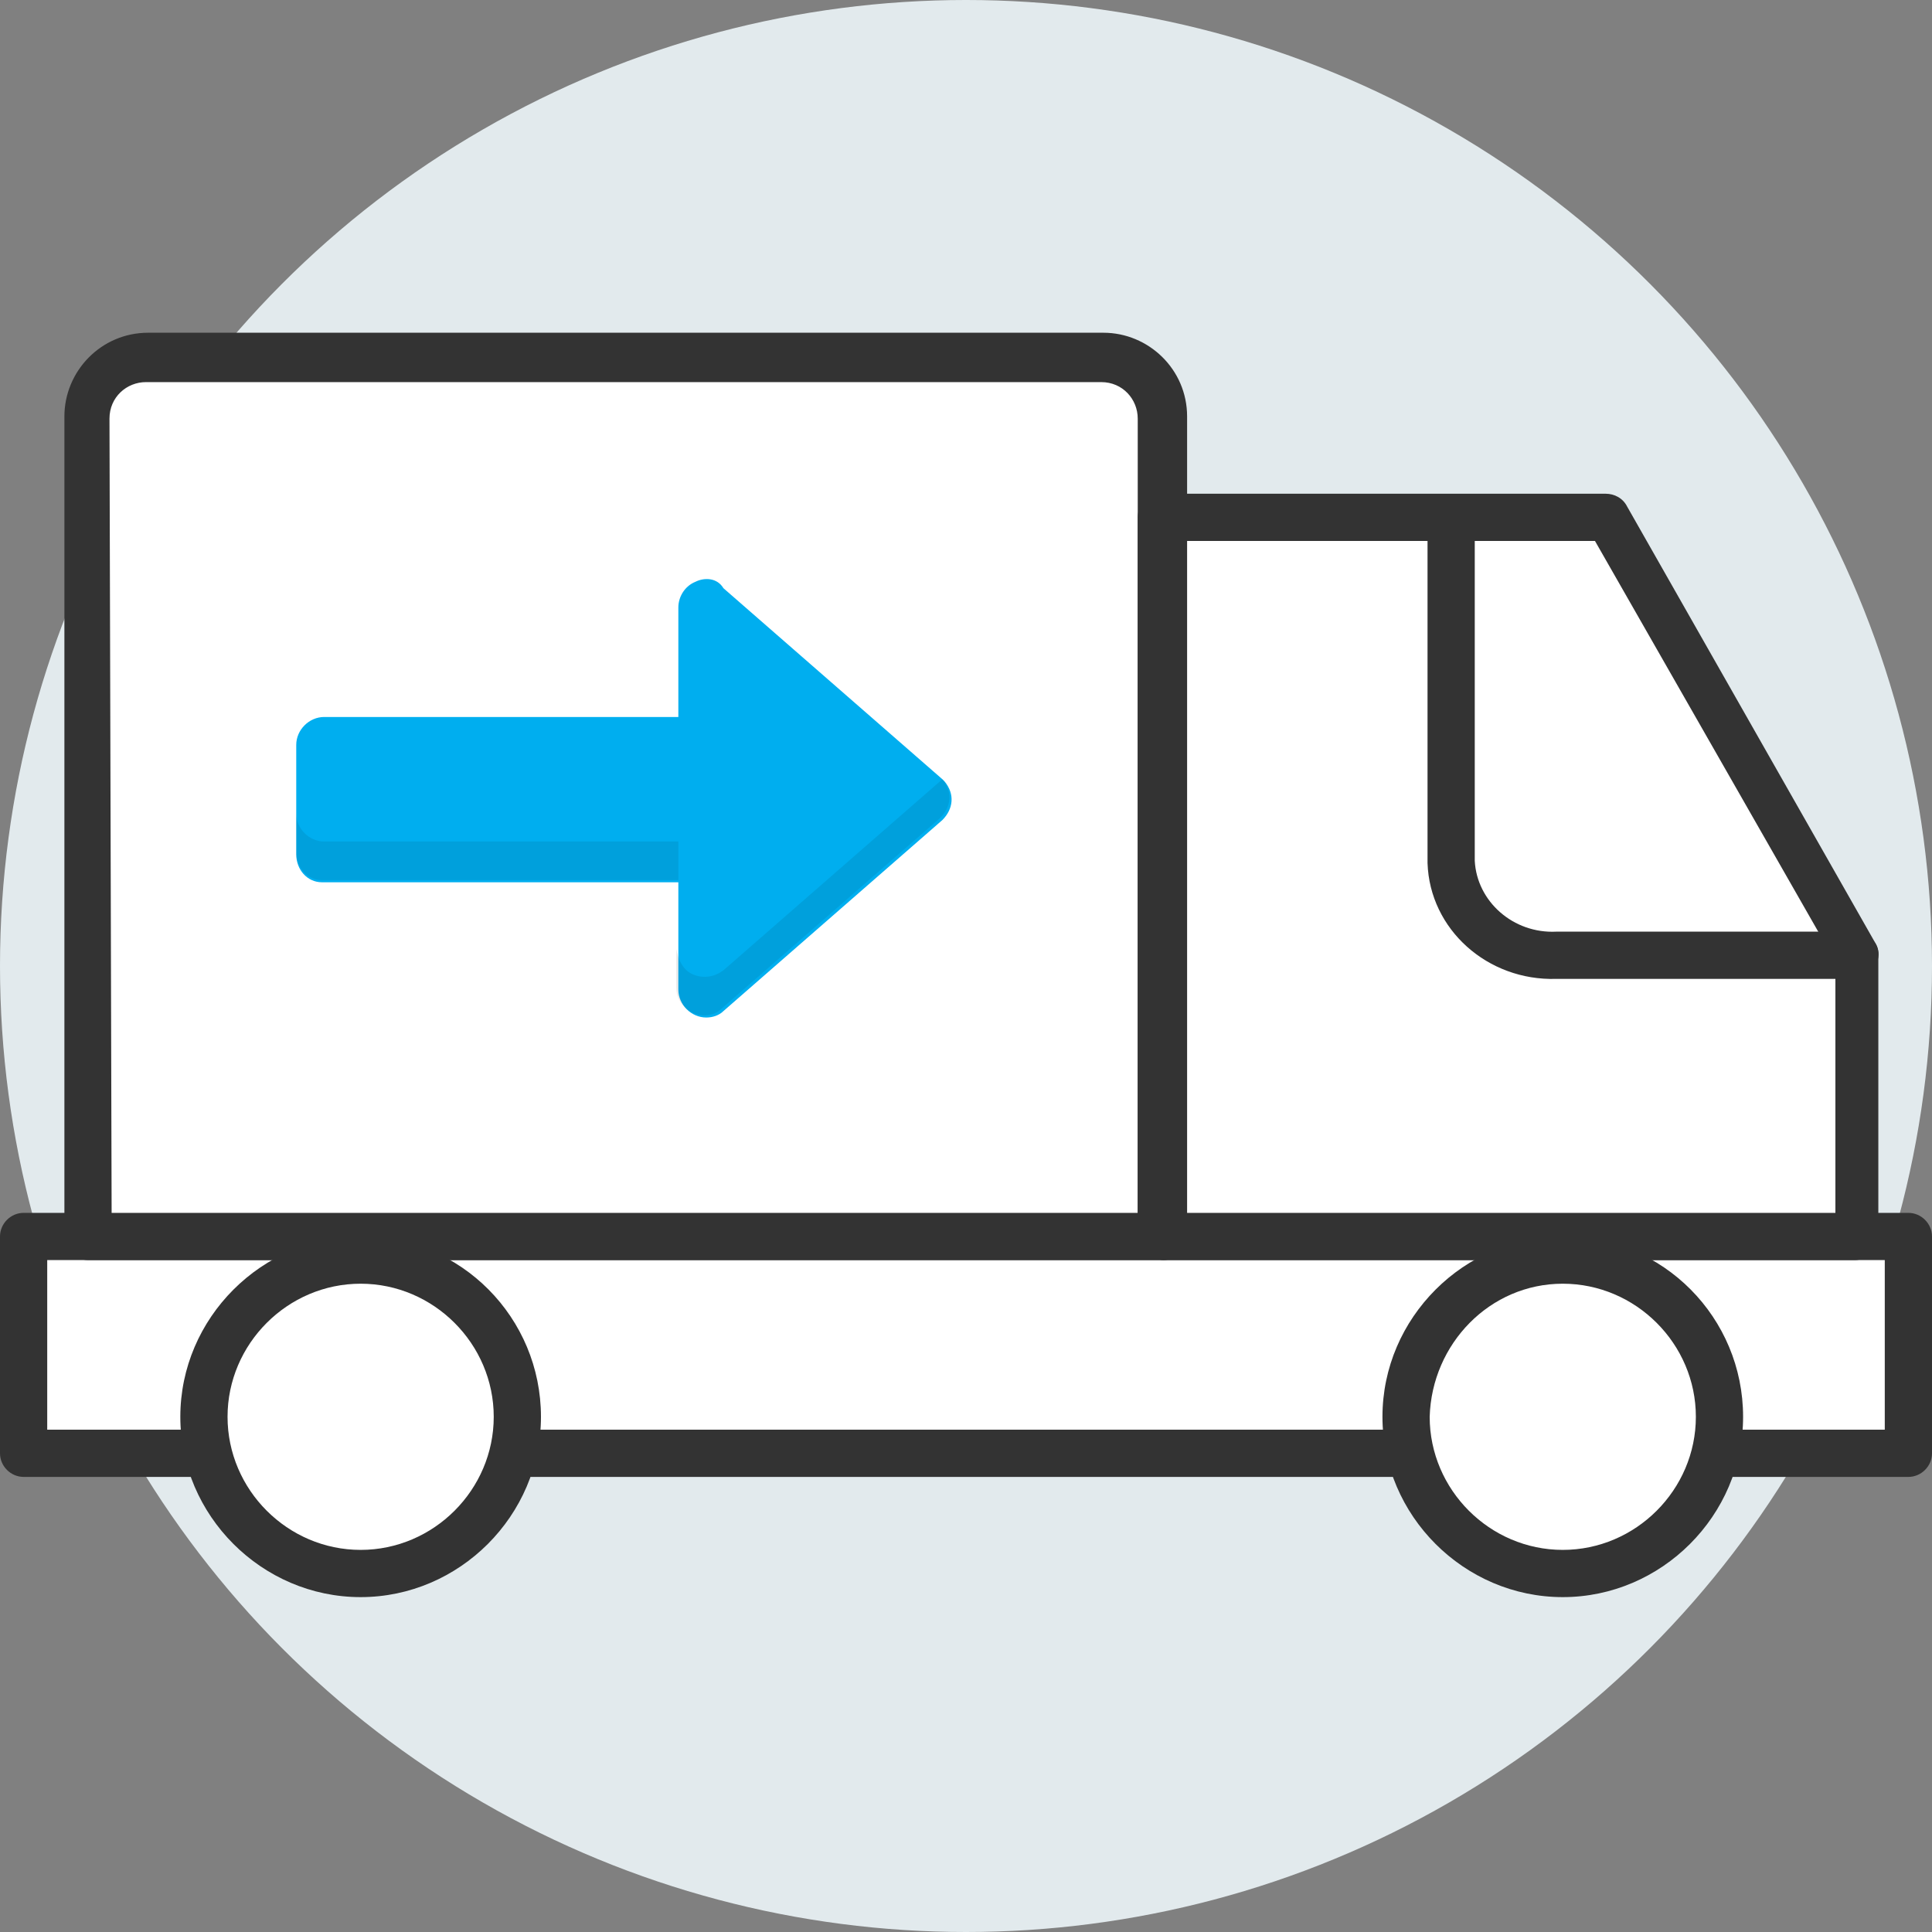
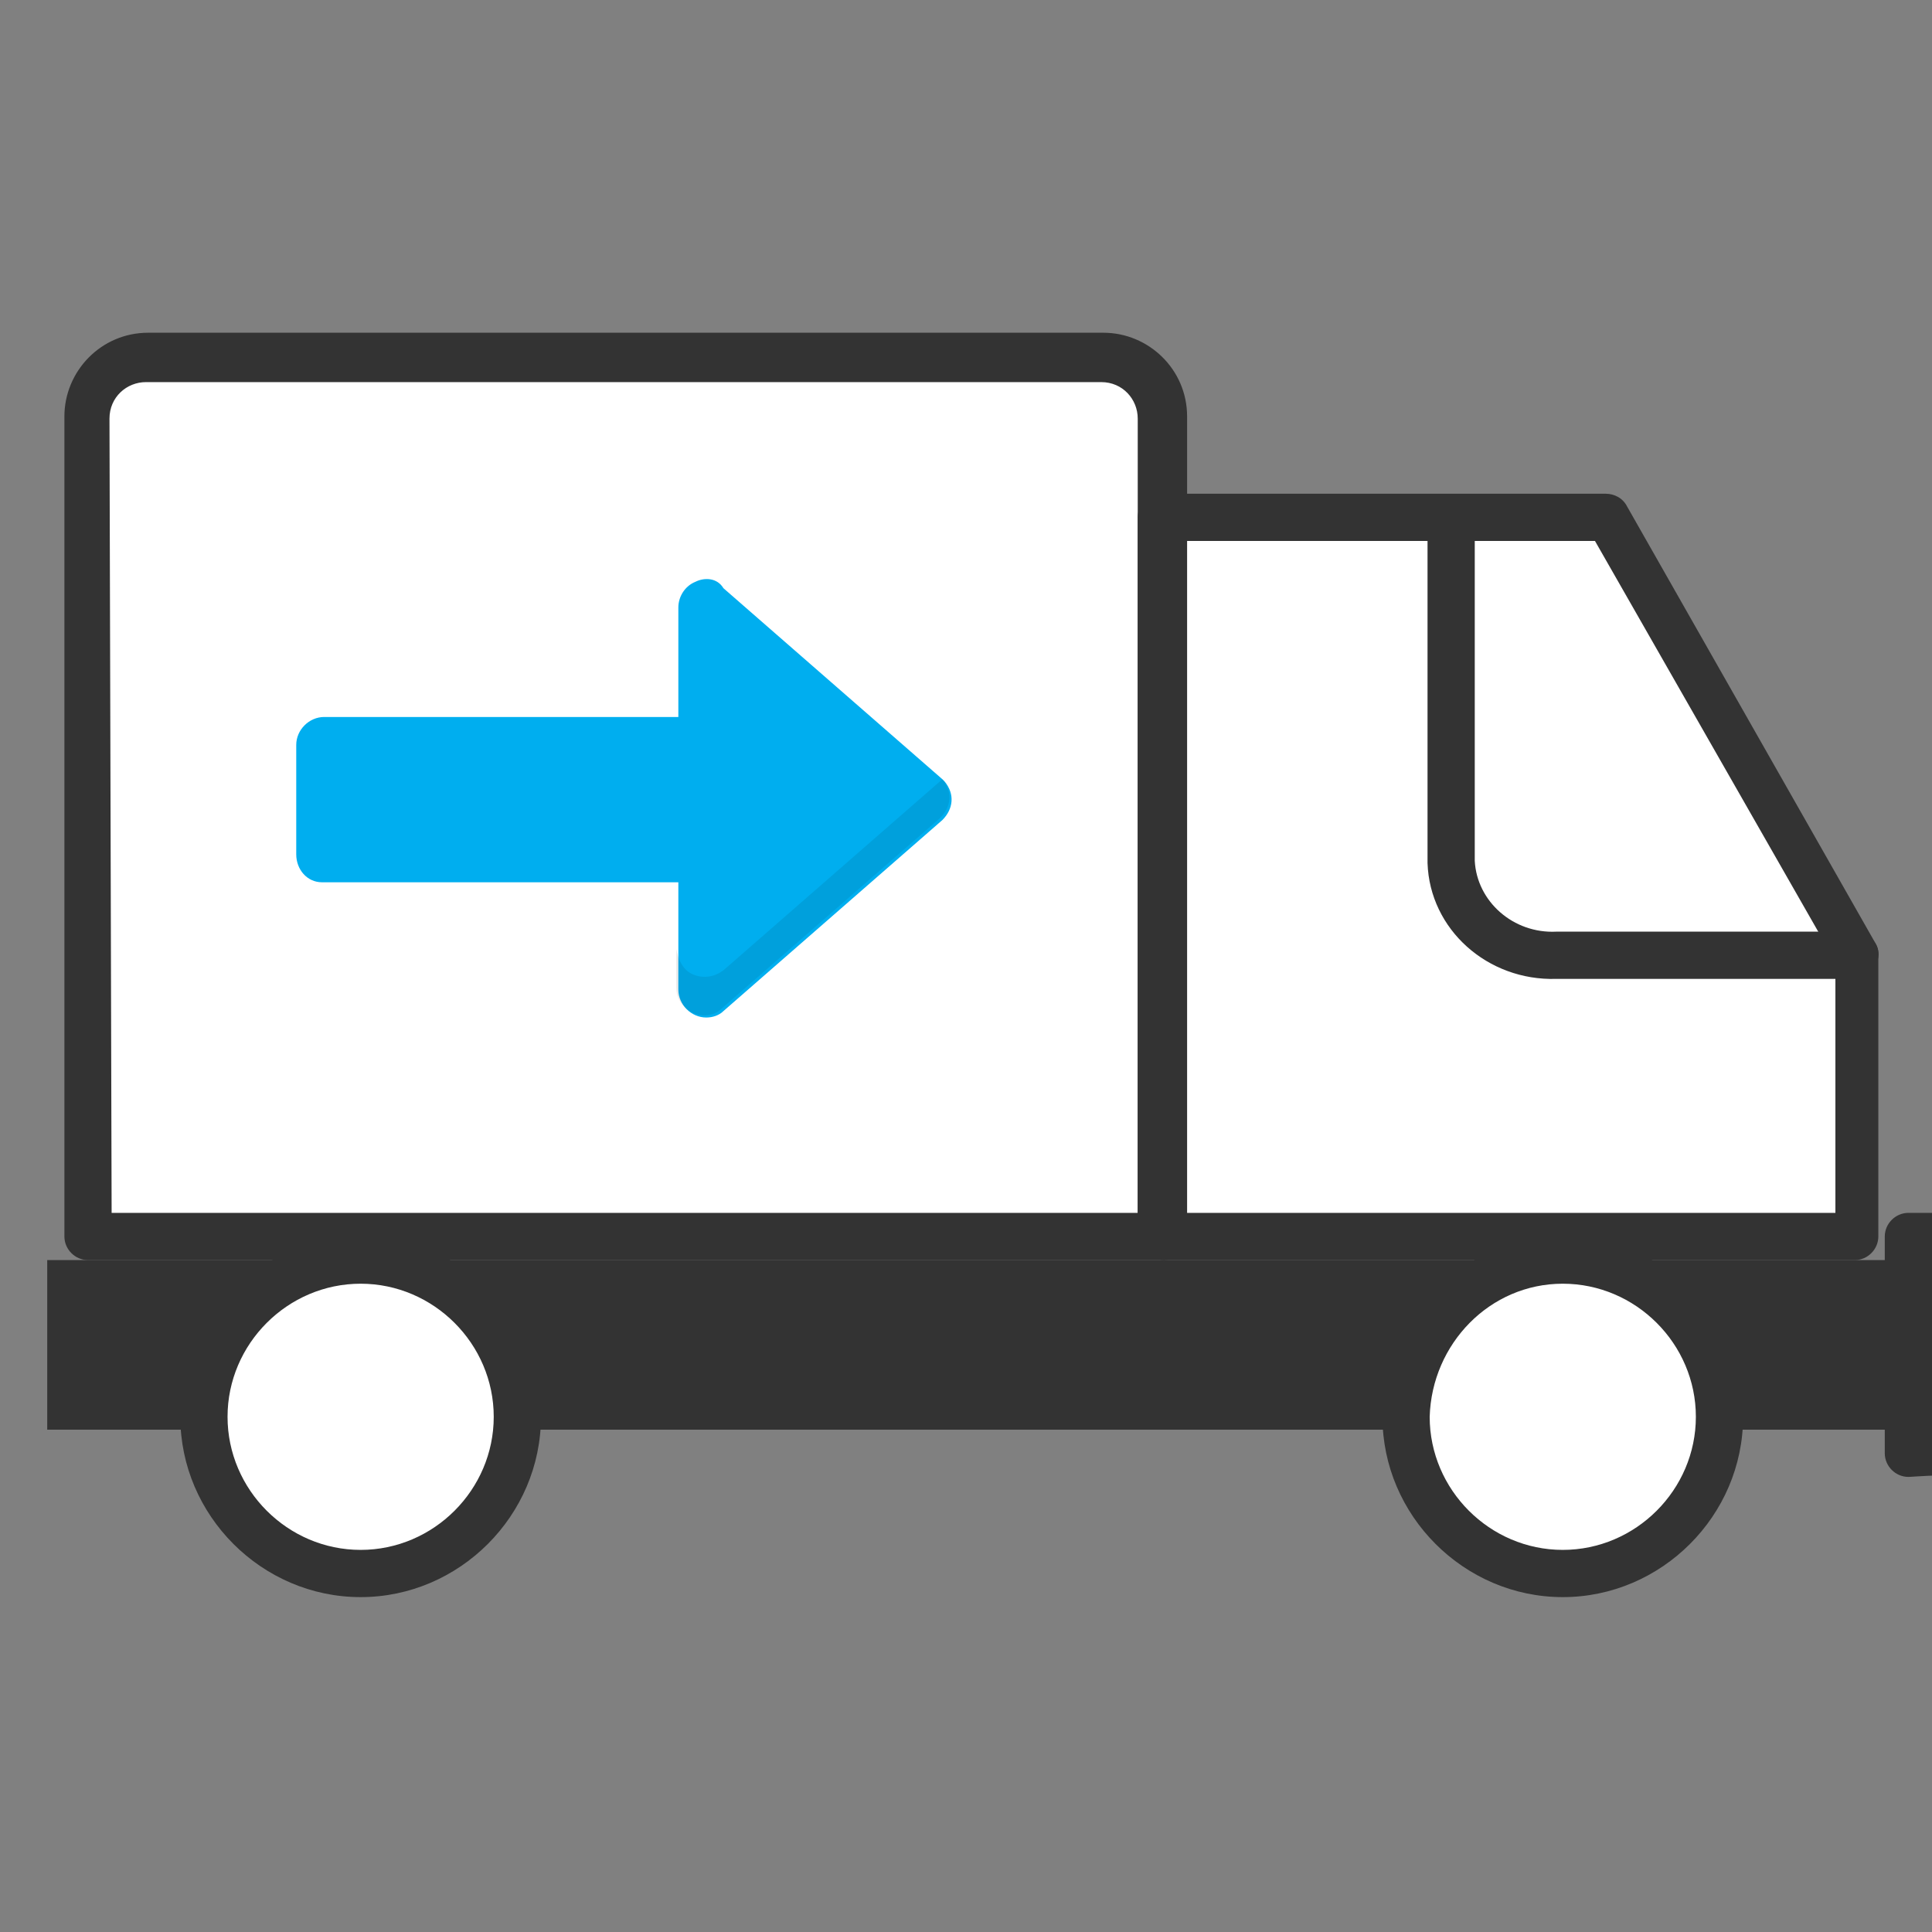
<svg xmlns="http://www.w3.org/2000/svg" version="1.1" id="Layer_1" x="0px" y="0px" viewBox="0 0 90 90" style="enable-background:new 0 0 90 90;" xml:space="preserve">
  <rect x="0" y="0" width="90" height="90" fill="#808080" stroke="none" />
  <style type="text/css">
	.st0{fill:#E2EAED;}
	.st1{fill:#FFFFFF;}
	.st2{fill:#333333;}
	.st3{fill:#00AEEF;}
	.st4{opacity:8.000000e-02;}
</style>
  <title>logistics</title>
  <g>
    <g id="Layer_1-2">
-       <circle class="st0" cx="45" cy="45" r="45" />
-       <rect x="1.1" y="57.6" class="st1" width="87.8" height="10.1" />
-       <path class="st2" d="M88.9,68.8H1.1c-0.6,0-1.1-0.5-1.1-1.1c0,0,0,0,0,0V57.6c0-0.6,0.5-1.1,1.1-1.1c0,0,0,0,0,0h87.8    c0.6,0,1.1,0.5,1.1,1.1l0,0v10.1C90,68.3,89.5,68.8,88.9,68.8L88.9,68.8z M2.2,66.6h85.6v-7.9H2.2V66.6z" />
+       <path class="st2" d="M88.9,68.8c-0.6,0-1.1-0.5-1.1-1.1c0,0,0,0,0,0V57.6c0-0.6,0.5-1.1,1.1-1.1c0,0,0,0,0,0h87.8    c0.6,0,1.1,0.5,1.1,1.1l0,0v10.1C90,68.3,89.5,68.8,88.9,68.8L88.9,68.8z M2.2,66.6h85.6v-7.9H2.2V66.6z" />
      <path class="st1" d="M16.8,73.3c-4,0-7.3-3.3-7.3-7.3c0-4,3.3-7.3,7.3-7.3c4,0,7.3,3.3,7.3,7.3C24.1,70,20.9,73.3,16.8,73.3z" />
      <path class="st2" d="M16.8,59.8c3.4,0,6.2,2.8,6.2,6.2c0,3.4-2.8,6.2-6.2,6.2c-3.4,0-6.2-2.8-6.2-6.2    C10.6,62.6,13.4,59.8,16.8,59.8C16.8,59.8,16.8,59.8,16.8,59.8 M16.8,57.6c-4.6,0-8.4,3.8-8.4,8.4c0,4.6,3.8,8.4,8.4,8.4    s8.4-3.8,8.4-8.4c0,0,0,0,0,0C25.2,61.4,21.5,57.6,16.8,57.6z" />
      <circle class="st1" cx="72.8" cy="66" r="7.3" />
      <path class="st2" d="M72.8,59.8c3.4,0,6.2,2.8,6.2,6.2c0,3.4-2.8,6.2-6.2,6.2c-3.4,0-6.2-2.8-6.2-6.2    C66.7,62.6,69.4,59.8,72.8,59.8C72.8,59.8,72.8,59.8,72.8,59.8 M72.8,57.6c-4.6,0-8.4,3.8-8.4,8.4c0,4.6,3.8,8.4,8.4,8.4    c4.6,0,8.4-3.8,8.4-8.4S77.5,57.6,72.8,57.6z" />
      <path class="st1" d="M9.1,16.7h40.1c2.8,0,5,2.2,5,5v35.9l0,0H4.1l0,0V21.7C4.1,18.9,6.3,16.7,9.1,16.7z" />
      <path class="st2" d="M54.2,58.7H4.1c-0.6,0-1.1-0.5-1.1-1.1V19.4c0-2.1,1.7-3.9,3.9-3.9h44.5c2.1,0,3.9,1.7,3.9,3.9l0,0v38.1    C55.3,58.2,54.8,58.7,54.2,58.7L54.2,58.7z M5.2,56.5H53v-37c0-0.9-0.7-1.7-1.7-1.7H6.8c-0.9,0-1.7,0.7-1.7,1.7L5.2,56.5z" />
      <polygon class="st1" points="74.9,24.1 54.2,24.1 54.2,57.6 54.2,57.6 54.2,57.6 86.5,57.6 86.5,44.5   " />
      <path class="st2" d="M54.2,58.7c-0.2,0-0.4-0.1-0.6-0.2C53.2,58.3,53,58,53,57.6V24.1c0-0.6,0.5-1.1,1.1-1.1h20.7    c0.4,0,0.8,0.2,1,0.6l11.6,20.4c0.1,0.2,0.1,0.4,0.1,0.5v13.1c0,0.6-0.5,1.1-1.1,1.1H54.4C54.3,58.7,54.2,58.7,54.2,58.7z     M55.3,56.5h30.2V44.8L74.3,25.2h-19L55.3,56.5z" />
      <path class="st2" d="M86.5,45.6h-14c-3.2,0.1-5.9-2.3-6-5.4c0,0,0,0,0,0V24.5c-0.1-0.6,0.4-1.1,1-1.2s1.2,0.4,1.2,1    c0,0.1,0,0.1,0,0.2v15.6c0.1,1.9,1.8,3.4,3.8,3.3h14c0.6,0.1,1.1,0.6,1,1.2C87.4,45.1,87,45.5,86.5,45.6L86.5,45.6z" />
      <path class="st3" d="M32.4,27.1c-0.5,0.2-0.8,0.7-0.8,1.2v5.1H15.1c-0.7,0-1.3,0.6-1.3,1.3l0,0v5.1c0,0.7,0.5,1.3,1.2,1.3    c0,0,0,0,0.1,0h16.5v5c0,0.7,0.6,1.3,1.3,1.3c0.3,0,0.6-0.1,0.8-0.3l10.2-8.9c0.5-0.5,0.6-1.2,0.1-1.8c0,0-0.1-0.1-0.1-0.1    l-10.2-8.9C33.4,26.9,32.8,26.9,32.4,27.1z" />
      <g class="st4">
        <path d="M43.9,36.3l-10.2,8.9c-0.4,0.3-0.9,0.4-1.4,0.2c-0.5-0.2-0.7-0.7-0.8-1.2V46c0,0.7,0.6,1.3,1.3,1.3     c0.3,0,0.6-0.1,0.8-0.3l10.2-8.9c0.5-0.5,0.6-1.2,0.1-1.8C44,36.3,44,36.3,43.9,36.3L43.9,36.3z" />
      </g>
      <g class="st4">
-         <path d="M31.6,39.2H15.1c-0.7,0-1.3-0.6-1.3-1.3l0,0v1.8c0,0.7,0.5,1.3,1.2,1.3c0,0,0,0,0.1,0h16.5V39.2z" />
-       </g>
+         </g>
    </g>
  </g>
</svg>